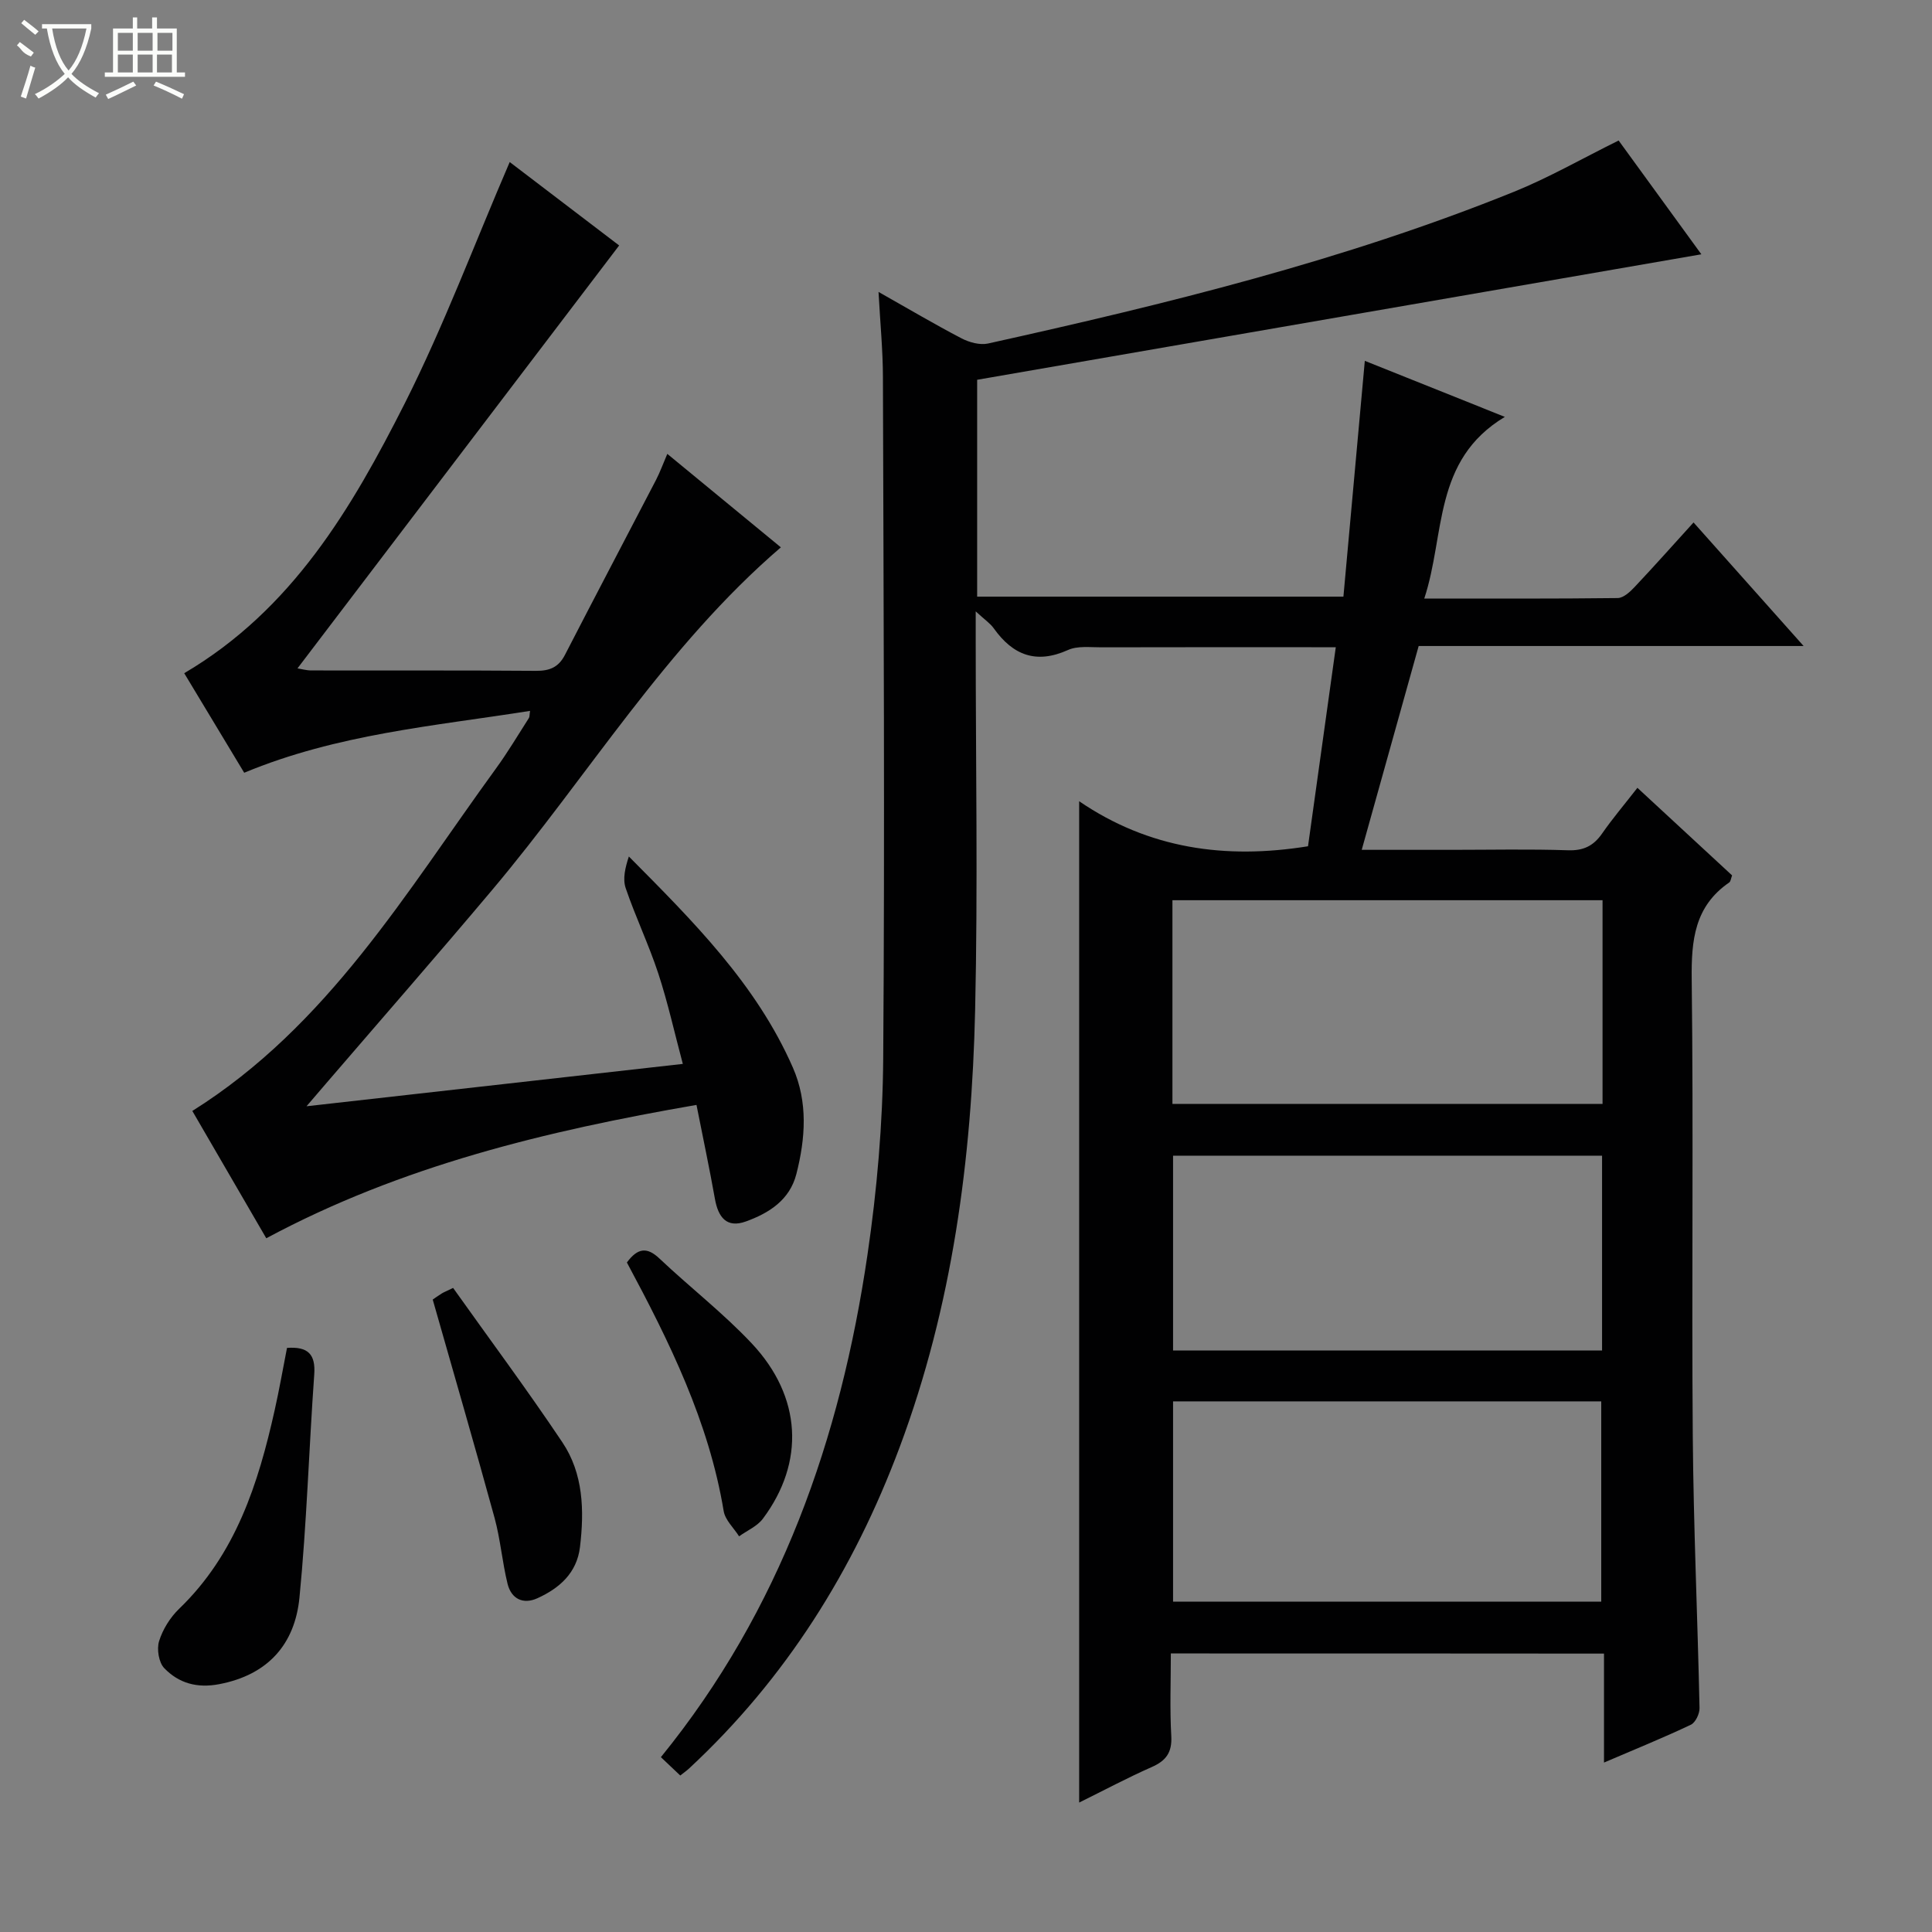
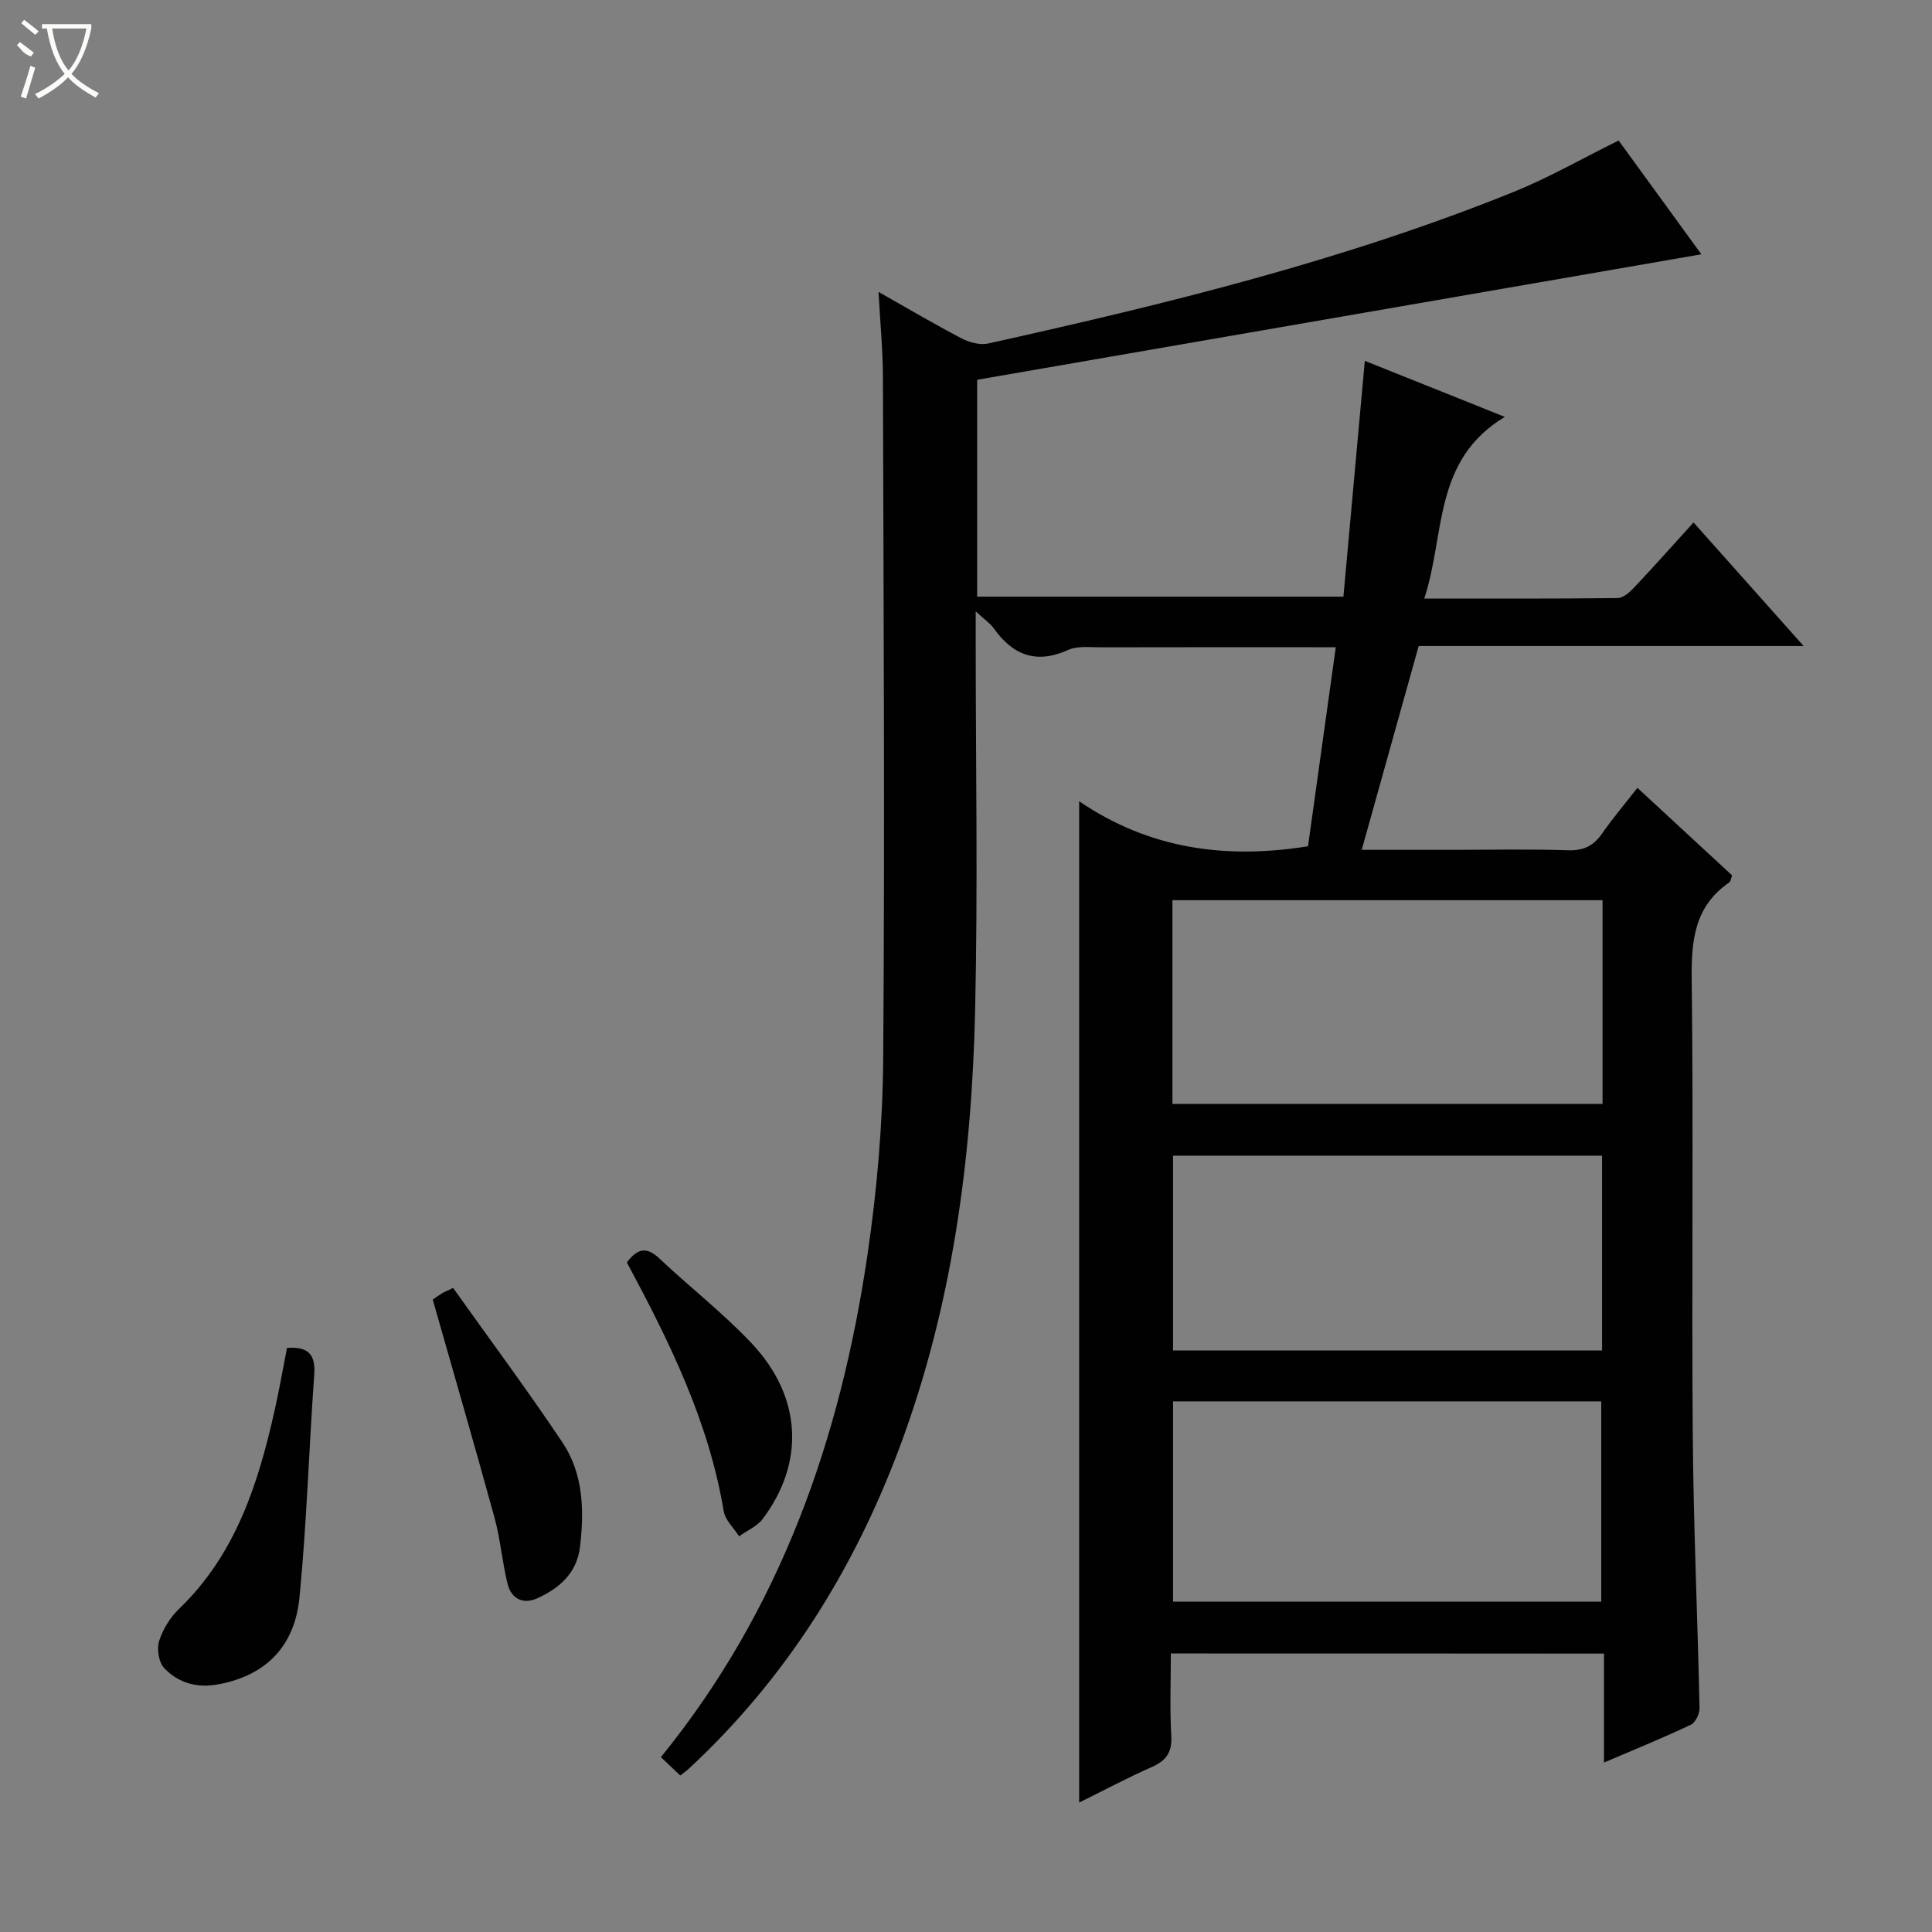
<svg xmlns="http://www.w3.org/2000/svg" enable-background="new 0 0 400 400" viewBox="0 0 400 400">
  <rect x="0" y="0" width="400" height="400" fill="#808080" stroke="none" />
  <g fill="#010102">
    <path d="m242.41 342.33c0 5.84-.23 11.48.09 17.1.19 3.4-1.08 5.12-4.07 6.43-4.99 2.2-9.81 4.78-15 7.34 0-68.97 0-137.46 0-207.31 14.42 9.83 30.23 12.08 47.38 9.32 1.85-13.27 3.75-26.87 5.75-41.21-1.89 0-3.47 0-5.05 0-14.5 0-29-.02-43.5.02-2.32.01-4.92-.34-6.9.56-6.59 2.96-11.4 1.07-15.36-4.49-.74-1.04-1.89-1.8-3.74-3.51v6.07c0 25.5.46 51.01-.12 76.49-.7 30.86-4.71 61.26-15.61 90.44-9.53 25.51-23.6 47.98-43.62 66.57-.47.44-1.01.81-1.82 1.45-1.34-1.27-2.61-2.47-4.01-3.8 24.81-30.53 37.18-65.96 42.77-104.01 1.98-13.45 3.16-27.14 3.26-40.72.34-46.99.07-93.99-.06-140.98-.01-5.58-.56-11.15-.91-17.65 6.25 3.53 11.64 6.72 17.18 9.61 1.61.84 3.81 1.44 5.5 1.07 36.94-8.19 73.68-17.19 108.87-31.41 7.2-2.91 14-6.82 21.68-10.62 5.54 7.62 11.45 15.74 17.13 23.56-49.94 8.65-99.81 17.29-149.94 25.98v44.9h75.83c1.45-15.98 2.91-32.08 4.43-48.82 9.49 3.8 18.65 7.46 28.99 11.6-14.96 9-12.29 24.34-16.68 37.61 13.78 0 26.92.06 40.05-.1 1.2-.02 2.58-1.3 3.53-2.32 4-4.24 7.87-8.6 12.17-13.33 7.46 8.38 14.81 16.63 22.79 25.58-26.99 0-53.17 0-79.7 0-3.94 14.09-7.76 27.76-11.79 42.2h18.7c8 0 16-.18 24 .09 3.22.11 5.29-.91 7.07-3.47 2.16-3.11 4.63-6.02 7.31-9.46 6.73 6.22 13.16 12.17 19.6 18.13-.24.63-.28 1.25-.6 1.47-7.18 4.94-7.86 11.97-7.76 20.06.38 31.49-.03 63 .22 94.49.15 18.79 1 37.58 1.4 56.37.03 1.17-.84 3.01-1.8 3.46-5.67 2.69-11.5 5.05-17.98 7.83 0-7.85 0-15.05 0-22.56-29.95-.03-59.37-.03-89.68-.03zm89.38-155.95c-29.96 0-59.47 0-89.05 0v42.17h89.05c0-14.18 0-27.97 0-42.17zm-88.92 103.76v41.47h88.65c0-14.03 0-27.72 0-41.47-29.71 0-59 0-88.65 0zm0-50.87v40.33h88.82c0-13.58 0-26.82 0-40.33-29.65 0-59.06 0-88.82 0z" />
-     <path d="m105.53 33.55c7.15 5.45 14.91 11.36 22.66 17.27-22.25 29.25-44.34 58.29-66.6 87.56.82.13 1.85.43 2.89.43 15.5.03 30.99-.04 46.49.08 2.83.02 4.67-.73 6-3.31 6.23-12.1 12.58-24.15 18.86-36.23.82-1.59 1.43-3.29 2.33-5.38 8.07 6.64 15.74 12.96 23.51 19.35-23.86 20.51-39.89 47.32-59.75 70.91-11.36 13.5-22.97 26.78-34.47 40.16-1.06 1.23-2.11 2.46-3.99 4.65 26.38-2.97 51.65-5.81 77.91-8.77-1.73-6.47-3.1-12.7-5.08-18.73-1.97-5.98-4.72-11.71-6.75-17.67-.65-1.92-.1-4.25.66-6.54 13.29 13.39 26.4 26.44 33.96 43.71 3.14 7.17 2.6 14.66.72 22.03-1.38 5.39-5.67 8.1-10.48 9.83-3.98 1.43-5.71-.92-6.38-4.67-1.13-6.34-2.47-12.64-3.82-19.47-31.15 5.39-61.13 12.62-89.07 27.61-5.34-9.19-10.4-17.91-15.31-26.36 28.09-17.62 44.28-45.35 62.88-70.92 2.44-3.35 4.56-6.94 6.8-10.43.16-.24.11-.62.24-1.48-19.9 3.15-39.89 4.79-59.18 12.81-4.15-6.88-8.3-13.77-12.42-20.61 22.39-13.18 34.7-34.2 45.67-55.88 8.11-16.1 14.45-33.08 21.72-49.95z" />
    <path d="m59.42 279.07c4.38-.32 5.94 1.34 5.64 5.51-1.1 15.39-1.55 30.84-3.06 46.19-.95 9.64-6.5 15.99-16.62 17.92-4.6.88-8.37-.21-11.37-3.31-1.14-1.18-1.59-3.96-1.07-5.61.76-2.44 2.3-4.91 4.15-6.69 11.72-11.29 16.38-25.9 19.78-41.13.94-4.19 1.68-8.42 2.55-12.88z" />
    <path d="m89.59 269.06c.23-.16 1.03-.73 1.85-1.25.38-.24.82-.41 2.37-1.16 7.53 10.59 15.34 21.09 22.62 31.96 4.36 6.5 4.55 14.12 3.65 21.69-.65 5.38-4.26 8.53-8.82 10.6-2.94 1.34-5.41.14-6.18-3.01-1.1-4.49-1.47-9.16-2.68-13.61-4.07-14.84-8.37-29.62-12.81-45.22z" />
    <path d="m129.79 261.38c2.29-3.09 4.22-3.21 6.77-.79 6.28 5.94 13.19 11.28 19.09 17.56 10.38 11.05 11.03 24.61 2.29 36.29-1.17 1.56-3.25 2.44-4.92 3.64-1.1-1.74-2.88-3.36-3.19-5.23-3.07-18.5-11.21-35.01-20.04-51.47z" />
  </g>
  <path d="m6.4 11.7c-2-.8-1.9-1.6-2.9-2.3l.6-.7c.9.7 1.9 1.4 2.9 2.2zm-2.1 8.3c.7-2.1 1.4-4.2 2-6.4.2.1.6.3 1 .4-.7 2.3-1.3 4.4-1.9 6.4zm3-12.8c-1.1-.9-2.1-1.7-2.9-2.4l.6-.7c1 .8 2 1.5 3 2.4zm1.4-1.3v-.9h10.2v.9c-.9 4.2-2.3 7.3-4.1 9.4 1.3 1.4 3.2 2.7 5.7 4-.2.2-.4.5-.7.9-2.5-1.4-4.4-2.7-5.7-4.2-1.4 1.5-3.5 3-6.1 4.4 0 0 0 0-.1-.1-.3-.4-.5-.7-.7-.8 2.7-1.3 4.7-2.8 6.2-4.2-1.8-2.2-3-5.3-3.7-9.4zm9.2 0h-7.1c.6 3.8 1.7 6.7 3.4 8.7 1.7-2 2.9-4.8 3.7-8.7z" fill="#fbfcfa" />
-   <path d="m31.6 3.6h.9v2.3h4.1v9.1h1.7v.9h-16.6v-.9h1.7v-9.1h4.1v-2.3h.9v2.3h3.1v-2.3zm-4 13.3.6.8c-1.9.9-3.8 1.9-5.8 2.8-.2-.3-.3-.6-.5-.9 2-.9 3.9-1.8 5.7-2.7zm-3.2-10.1v3.7h3.1v-3.7zm0 4.5v3.7h3.1v-3.7zm4.1-4.5v3.7h3.1v-3.7zm0 4.5v3.7h3.1v-3.7zm9.1 9.1c-2.1-1.1-4.1-2-5.8-2.7l.5-.8c2.2.9 4.1 1.8 5.8 2.6l-.4.9zm-1.9-13.6h-3.1v3.7h3.1zm-3.2 4.5v3.7h3.1v-3.7z" fill="#fbfcfa" />
</svg>